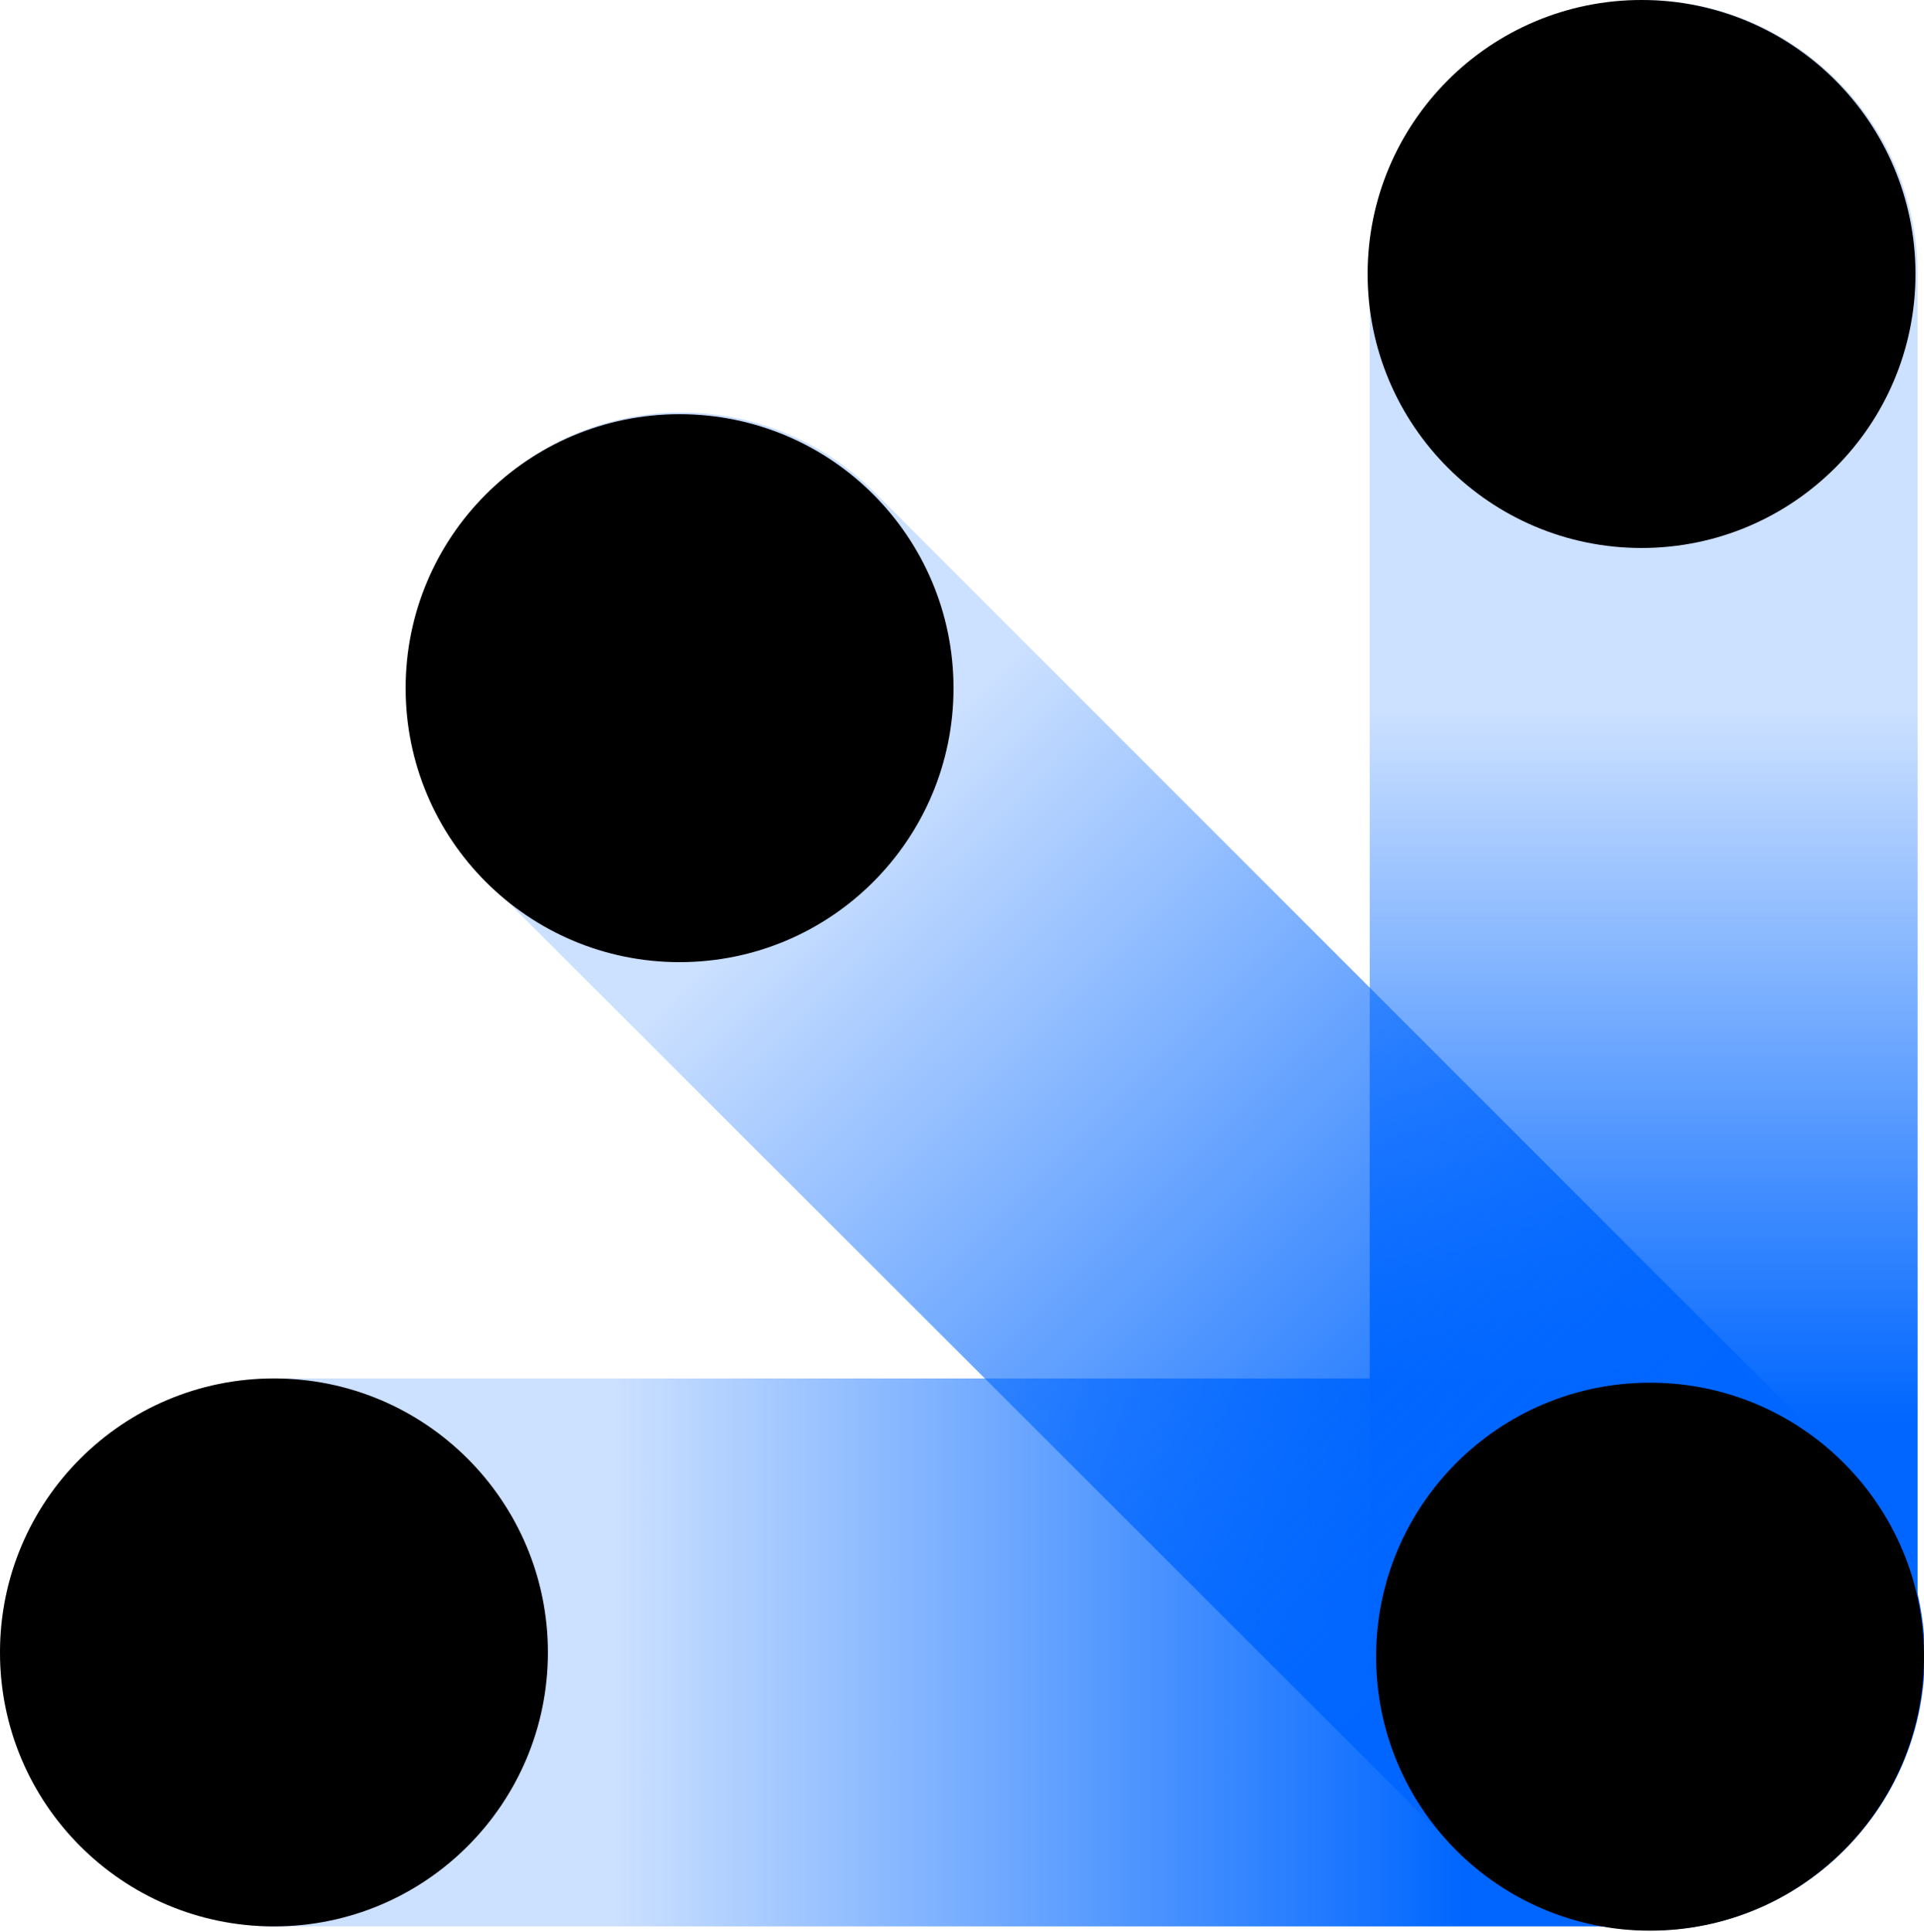
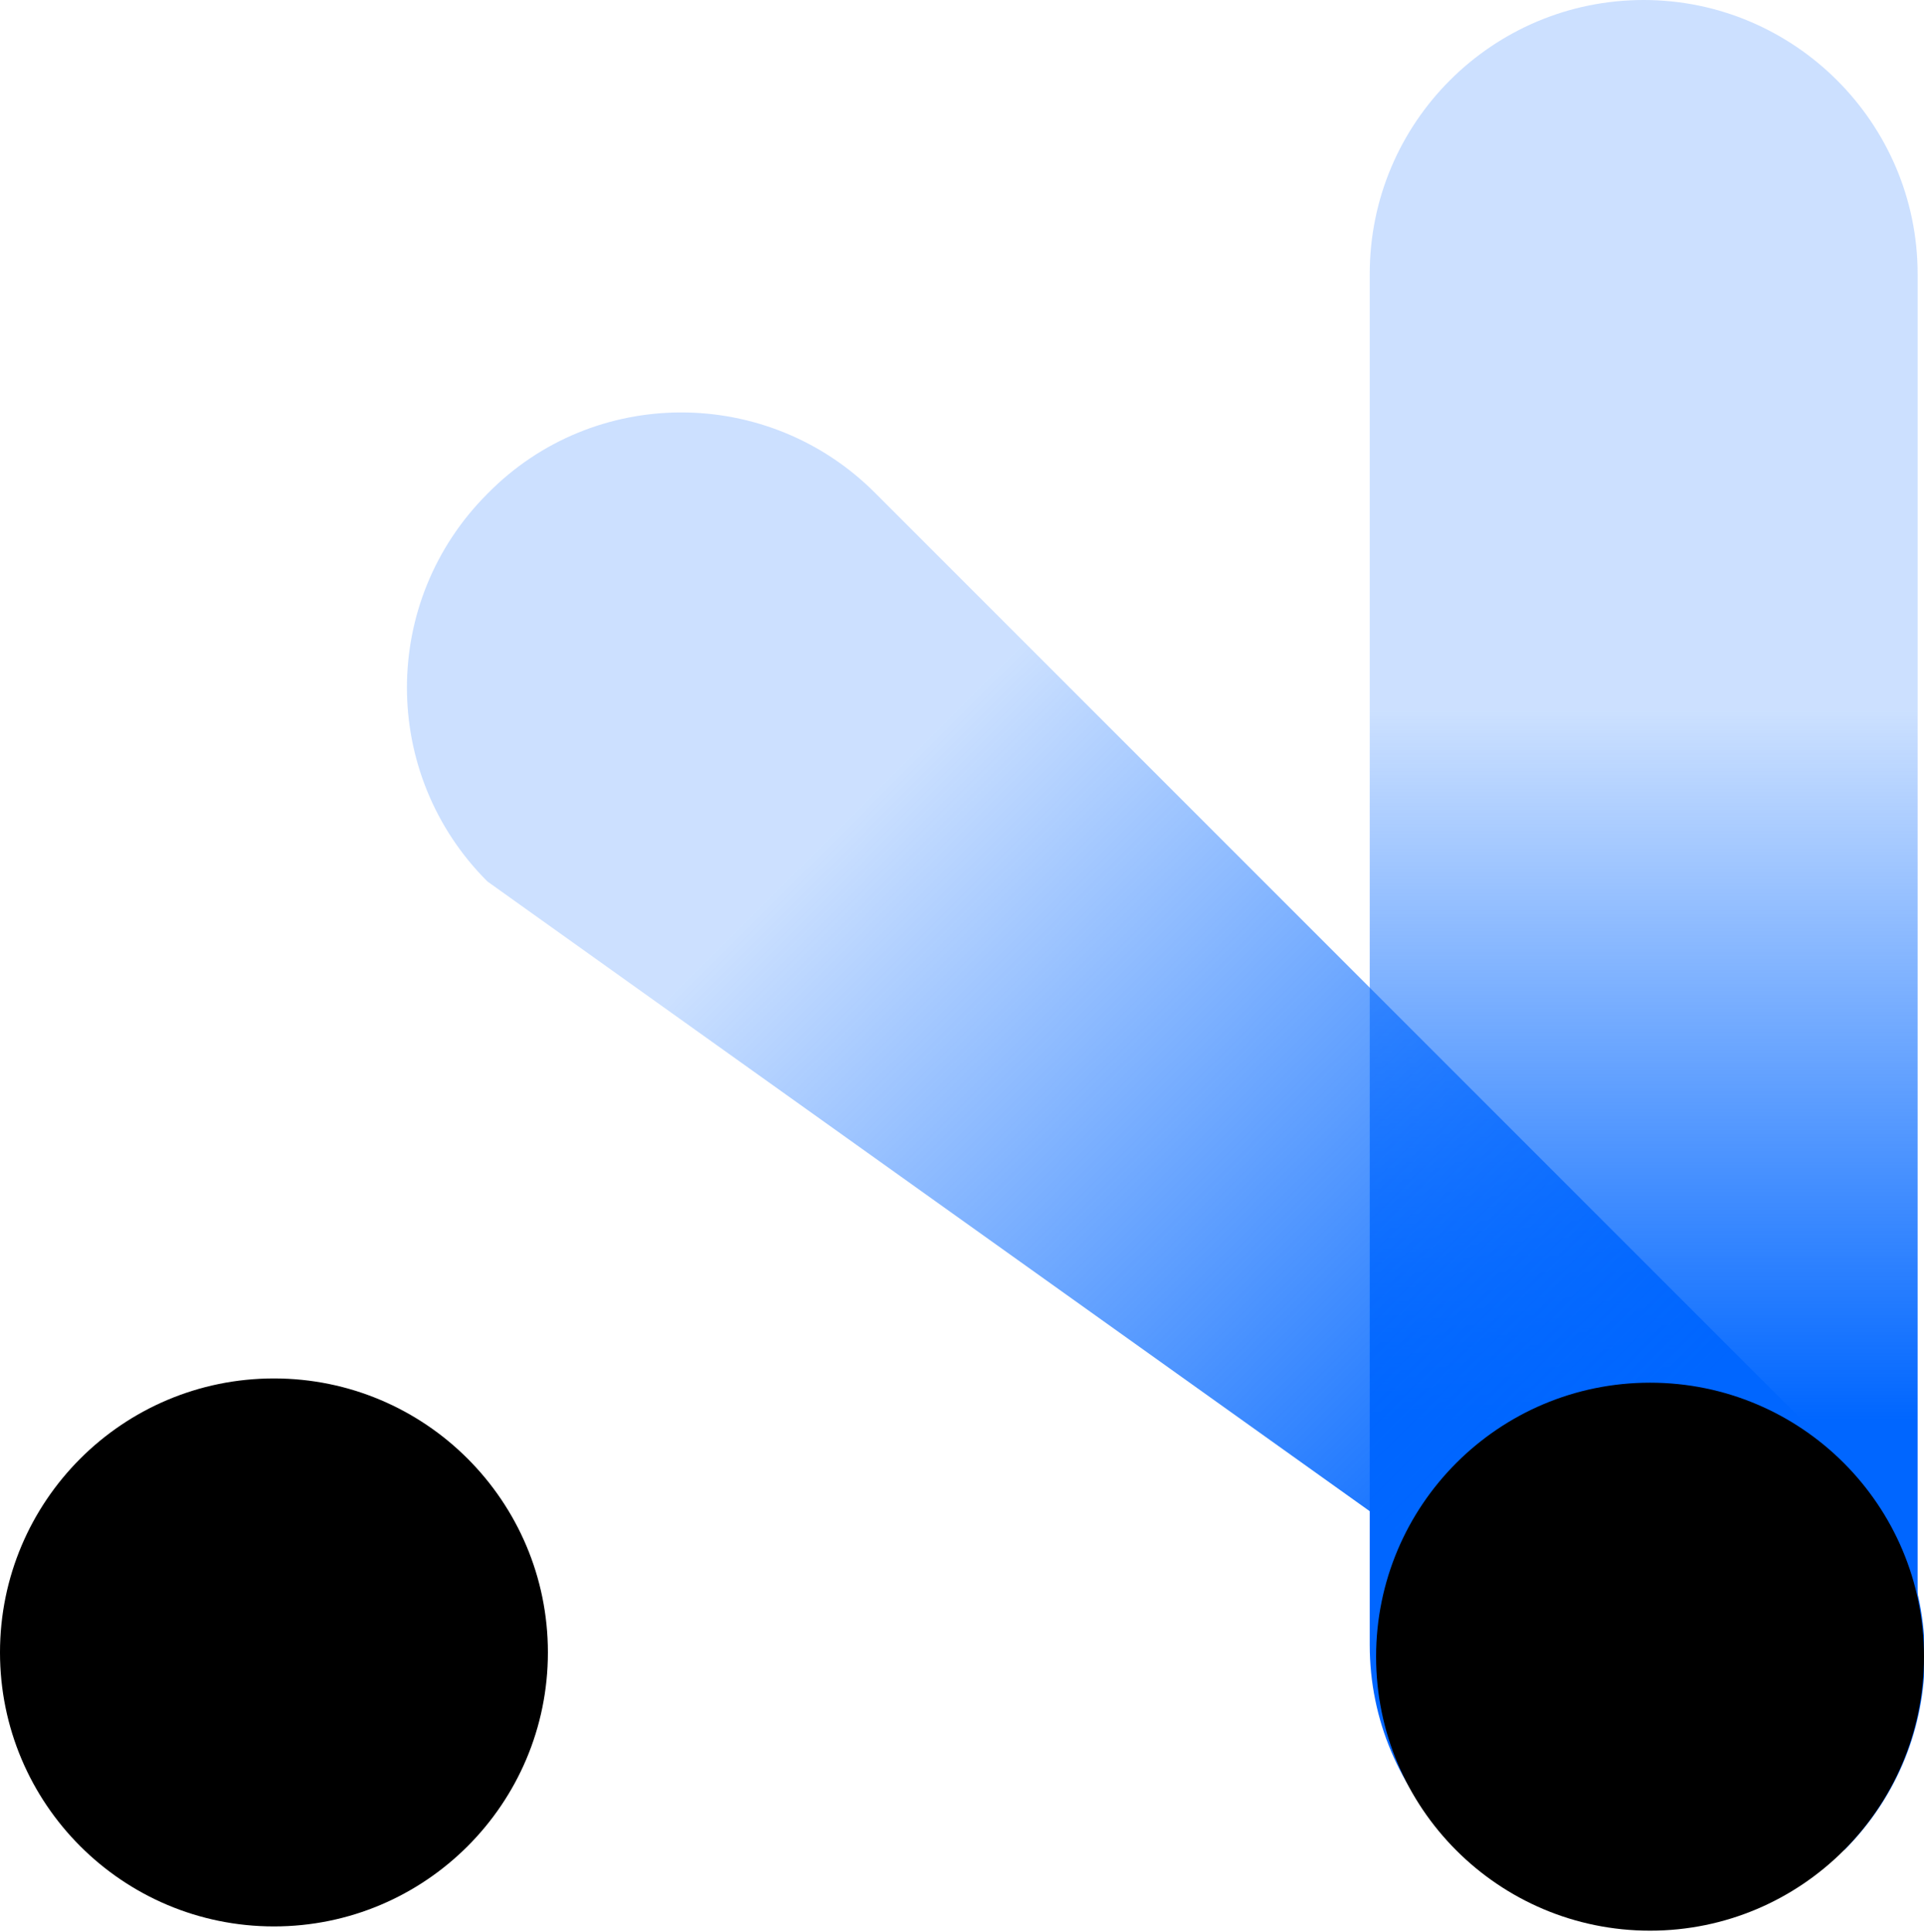
<svg xmlns="http://www.w3.org/2000/svg" version="1.1" id="图层_1" x="0px" y="0px" viewBox="0 0 181.2 181.9" style="enable-background:new 0 0 181.2 181.9;" xml:space="preserve">
  <style type="text/css">
	.st0{fill:url(#SVGID_1_);}
	.st1{fill:url(#SVGID_00000054943970500303705880000011847708609203825816_);}
	.st2{fill:url(#SVGID_00000150104655859369221630000010822757515216216755_);}
</style>
  <linearGradient id="SVGID_1_" gradientUnits="userSpaceOnUse" x1="981.71" y1="173.626" x2="1162.49" y2="173.626" gradientTransform="matrix(6.123234e-17 1 1 -6.123234e-17 -18.872 -981.71)">
    <stop offset="0.37" style="stop-color:#0066FF;stop-opacity:0.2" />
    <stop offset="0.74" style="stop-color:#0066FF" />
  </linearGradient>
  <path class="st0" d="M180.6,25.8v129.1c0,14.3-11.6,25.8-25.8,25.8l0,0c-14.3,0-25.8-11.6-25.8-25.8V25.8  c0-14.3,11.6-25.8,25.8-25.8l0,0C169,0,180.6,11.6,180.6,25.8z" />
  <linearGradient id="SVGID_00000121997856451502543290000005131533794437316243_" gradientUnits="userSpaceOnUse" x1="-1615.3" y1="28.427" x2="-1445.2" y2="28.427" gradientTransform="matrix(1 0 0 -1 1615.3 184.031)">
    <stop offset="0.34" style="stop-color:#0066FF;stop-opacity:0.2" />
    <stop offset="0.81" style="stop-color:#0066FF" />
  </linearGradient>
-   <path style="fill:url(#SVGID_00000121997856451502543290000005131533794437316243_);" d="M25.8,129.8h129.1  c14.3,0,25.8,11.6,25.8,25.8l0,0c0,14.3-11.6,25.8-25.8,25.8H25.8C11.6,181.4,0,169.9,0,155.6l0,0C0,141.3,11.6,129.8,25.8,129.8z" />
-   <circle cx="154.6" cy="25.8" r="25.8" />
  <linearGradient id="SVGID_00000103979228538878739590000016303661158804497586_" gradientUnits="userSpaceOnUse" x1="540.249" y1="-75.005" x2="709.549" y2="-75.005" gradientTransform="matrix(0.707 0.707 0.707 -0.707 -283.126 -388.618)">
    <stop offset="0.27" style="stop-color:#0066FF;stop-opacity:0.2" />
    <stop offset="0.83" style="stop-color:#0066FF" />
  </linearGradient>
-   <path style="fill:url(#SVGID_00000103979228538878739590000016303661158804497586_);" d="M82.4,46.4l91.3,91.3  c10.1,10.1,10.1,26.4,0,36.5l0,0c-10.1,10.1-26.4,10.1-36.5,0L45.9,83c-10.1-10.1-10.1-26.4,0-36.5l0,0  C55.9,36.3,72.3,36.3,82.4,46.4z" />
-   <circle cx="64" cy="64.8" r="25.8" />
+   <path style="fill:url(#SVGID_00000103979228538878739590000016303661158804497586_);" d="M82.4,46.4l91.3,91.3  c10.1,10.1,10.1,26.4,0,36.5l0,0L45.9,83c-10.1-10.1-10.1-26.4,0-36.5l0,0  C55.9,36.3,72.3,36.3,82.4,46.4z" />
  <circle cx="155.4" cy="156" r="25.8" />
  <circle cx="25.8" cy="155.6" r="25.8" />
</svg>